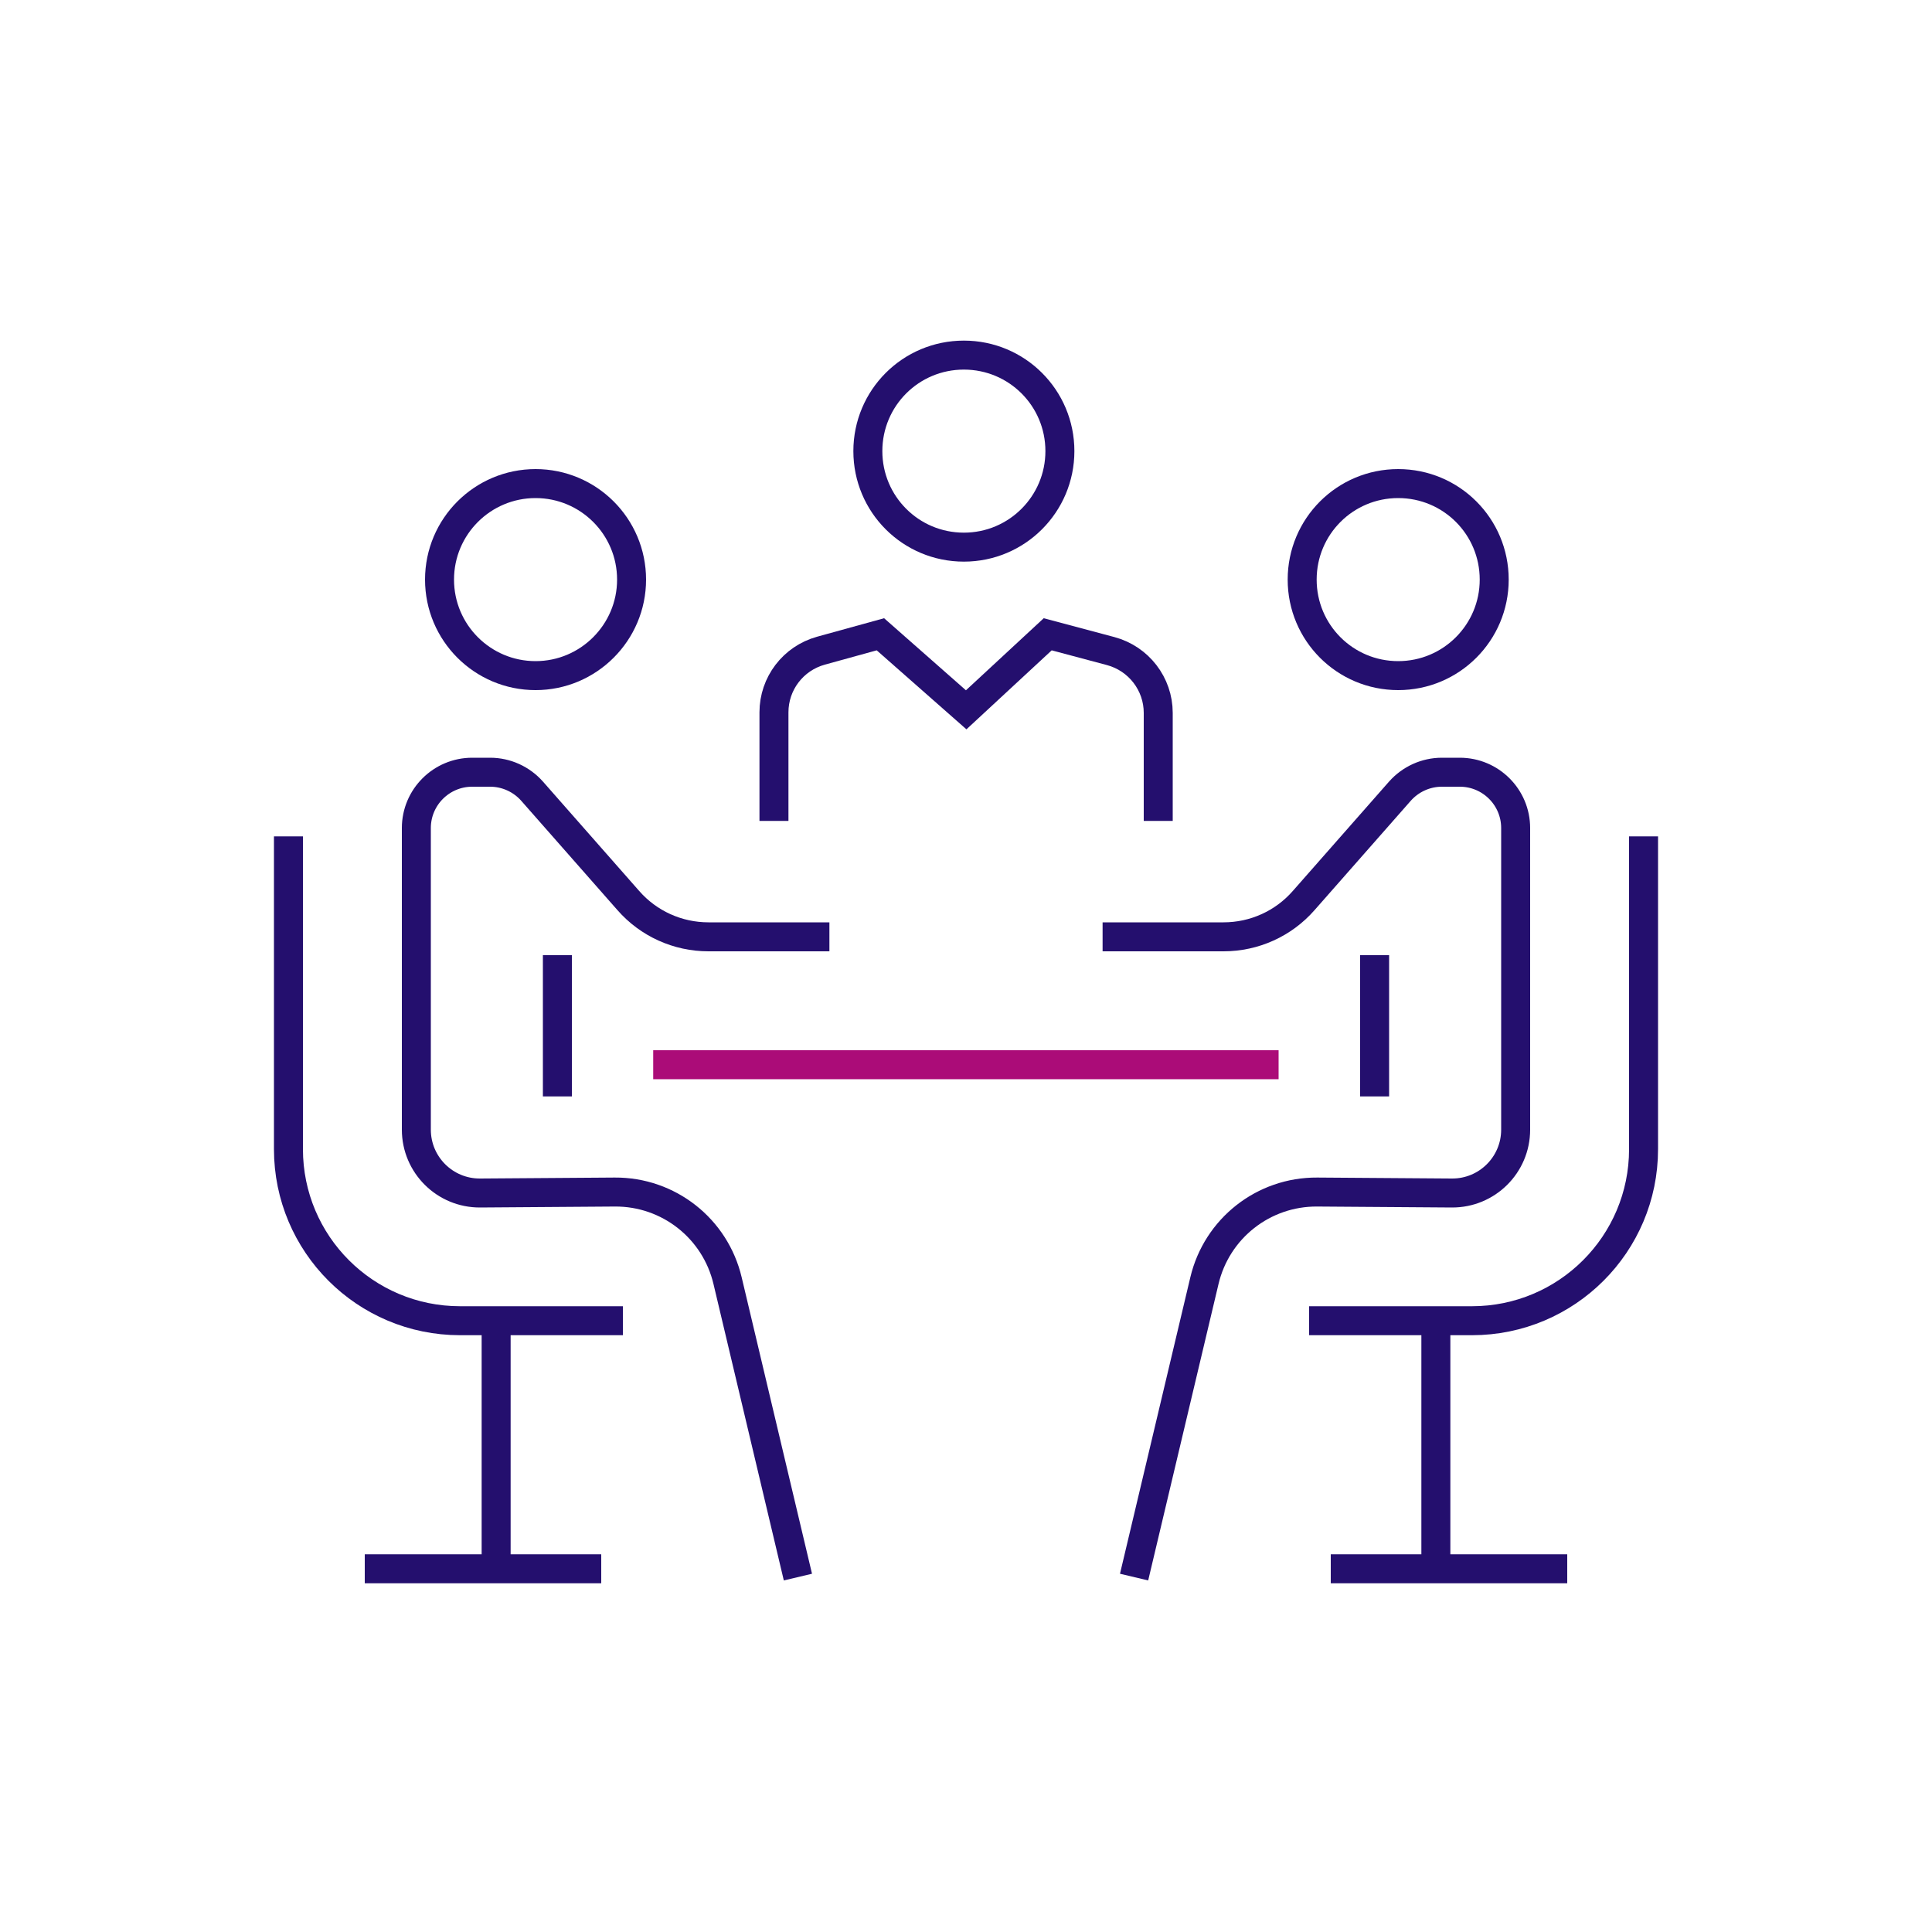
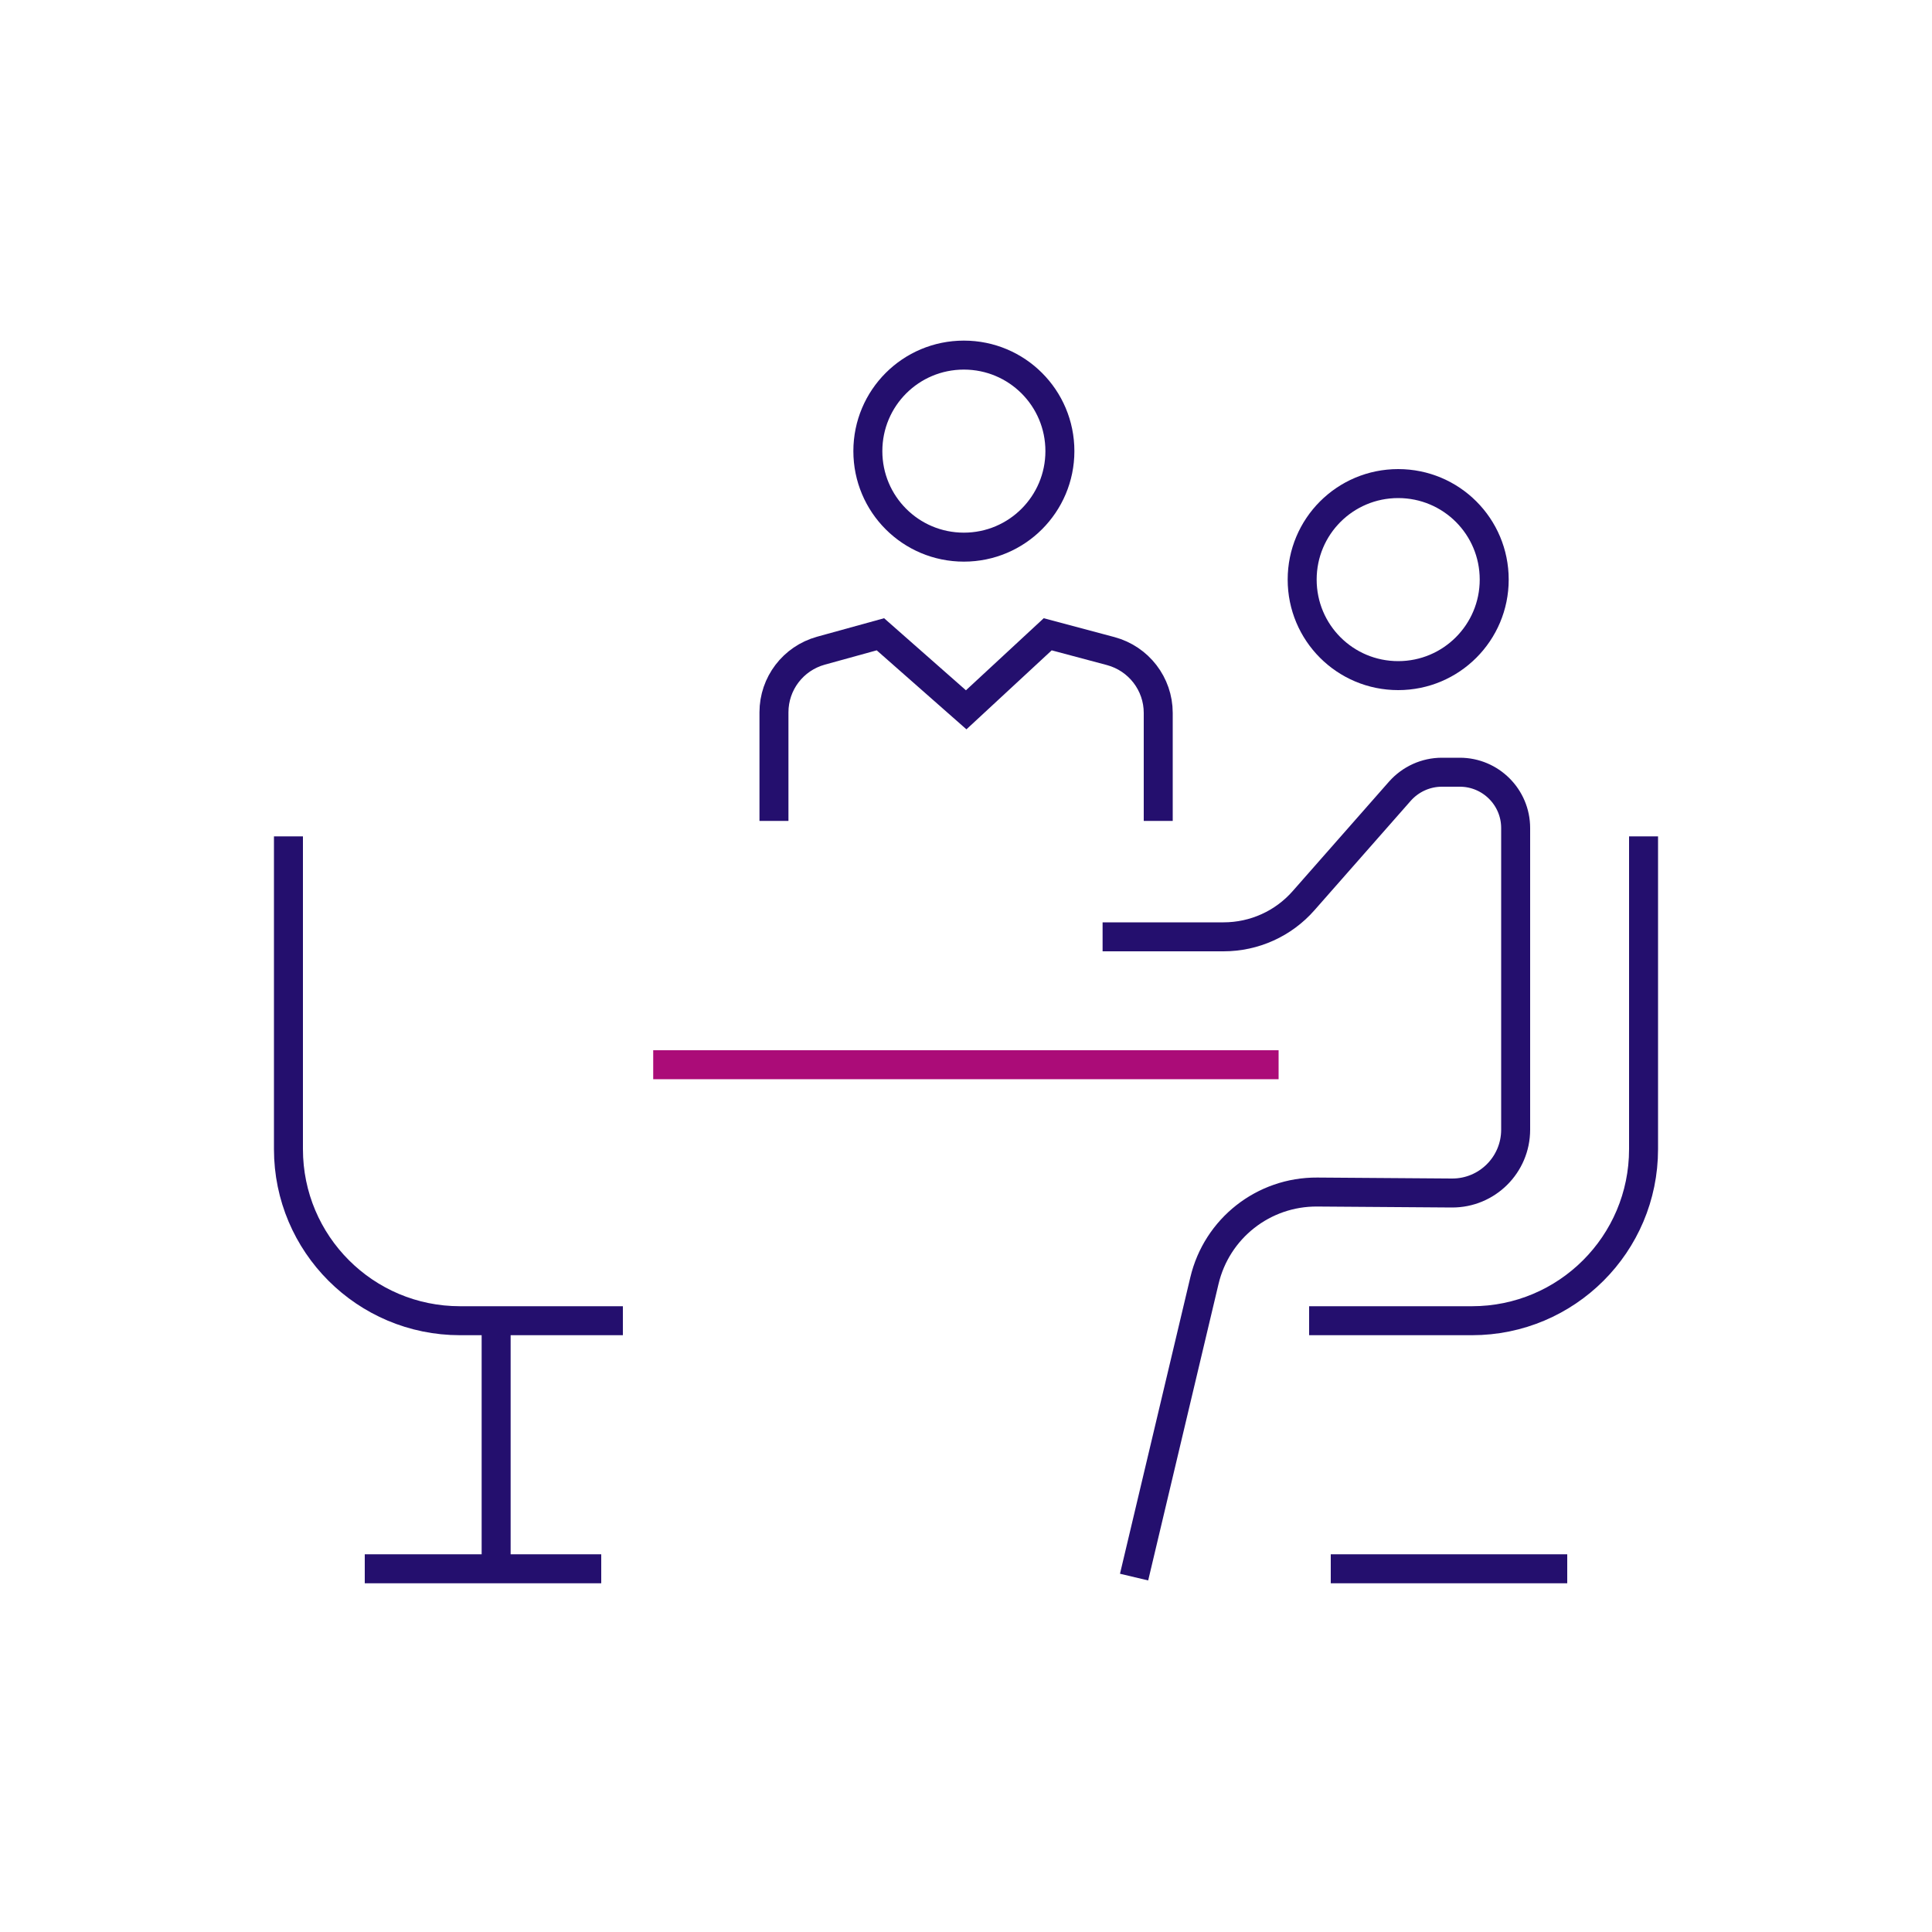
<svg xmlns="http://www.w3.org/2000/svg" id="Layer_1" viewBox="0 0 100 100">
  <defs>
    <style>      .cls-1 {        stroke: #ab0c78;      }      .cls-1, .cls-2, .cls-3 {        fill: none;        stroke-miterlimit: 10;        stroke-width: 1.5px;      }      .cls-2, .cls-3 {        stroke: #240f6e;      }      .cls-3 {        stroke-linecap: square;      }    </style>
  </defs>
  <g>
    <line class="cls-1" x1="66.18" y1="55.11" x2="33.81" y2="55.11" />
    <path class="cls-3" d="M40.06,41.74v-4.87c0-1.49.99-2.79,2.43-3.19l3.08-.85,4.44,3.91,4.22-3.91,3.26.87c1.45.39,2.46,1.7,2.46,3.2v4.84" />
    <g>
      <path class="cls-2" d="M57.07,48.49h6.26c1.59,0,3.1-.68,4.15-1.88l4.98-5.66c.55-.62,1.34-.98,2.17-.98h.93c1.59,0,2.89,1.29,2.89,2.89v15.61c0,1.82-1.48,3.29-3.3,3.28l-6.97-.05c-2.78-.02-5.2,1.88-5.84,4.59l-3.64,15.34" />
      <path class="cls-2" d="M85.07,43.29v16.19c0,4.91-3.98,8.88-8.88,8.88h-8.43" />
-       <line class="cls-2" x1="71.15" y1="49.44" x2="71.15" y2="56.75" />
-       <line class="cls-2" x1="74.32" y1="68.37" x2="74.32" y2="81.2" />
      <line class="cls-2" x1="68.88" y1="81.2" x2="81.12" y2="81.2" />
    </g>
    <g>
-       <path class="cls-2" d="M42.93,48.49h-6.26c-1.59,0-3.1-.68-4.15-1.88l-4.98-5.66c-.55-.62-1.34-.98-2.17-.98h-.93c-1.59,0-2.89,1.29-2.89,2.89v15.61c0,1.82,1.48,3.29,3.3,3.28l6.97-.05c2.78-.02,5.2,1.88,5.84,4.59l3.64,15.34" />
      <path class="cls-2" d="M14.93,43.29v16.19c0,4.91,3.98,8.88,8.88,8.88h8.43" />
-       <line class="cls-2" x1="28.85" y1="49.44" x2="28.85" y2="56.75" />
      <line class="cls-2" x1="25.68" y1="68.37" x2="25.68" y2="81.2" />
      <line class="cls-2" x1="31.12" y1="81.2" x2="18.88" y2="81.2" />
    </g>
  </g>
  <path class="cls-2" d="M54.86,23.35c0,2.74-2.22,4.97-4.97,4.97s-4.97-2.22-4.97-4.97,2.22-4.97,4.97-4.97,4.97,2.22,4.97,4.97Z" />
-   <path class="cls-2" d="M77.34,30c0,2.74-2.22,4.97-4.97,4.97s-4.97-2.22-4.97-4.97,2.22-4.97,4.97-4.97,4.97,2.22,4.97,4.97Z" />
-   <path class="cls-2" d="M32.69,30c0,2.74-2.23,4.97-4.97,4.97s-4.97-2.22-4.97-4.97,2.23-4.97,4.97-4.97,4.97,2.22,4.97,4.97Z" />
+   <path class="cls-2" d="M77.34,30c0,2.74-2.22,4.97-4.97,4.97s-4.97-2.22-4.97-4.97,2.22-4.97,4.97-4.97,4.97,2.22,4.97,4.97" />
</svg>